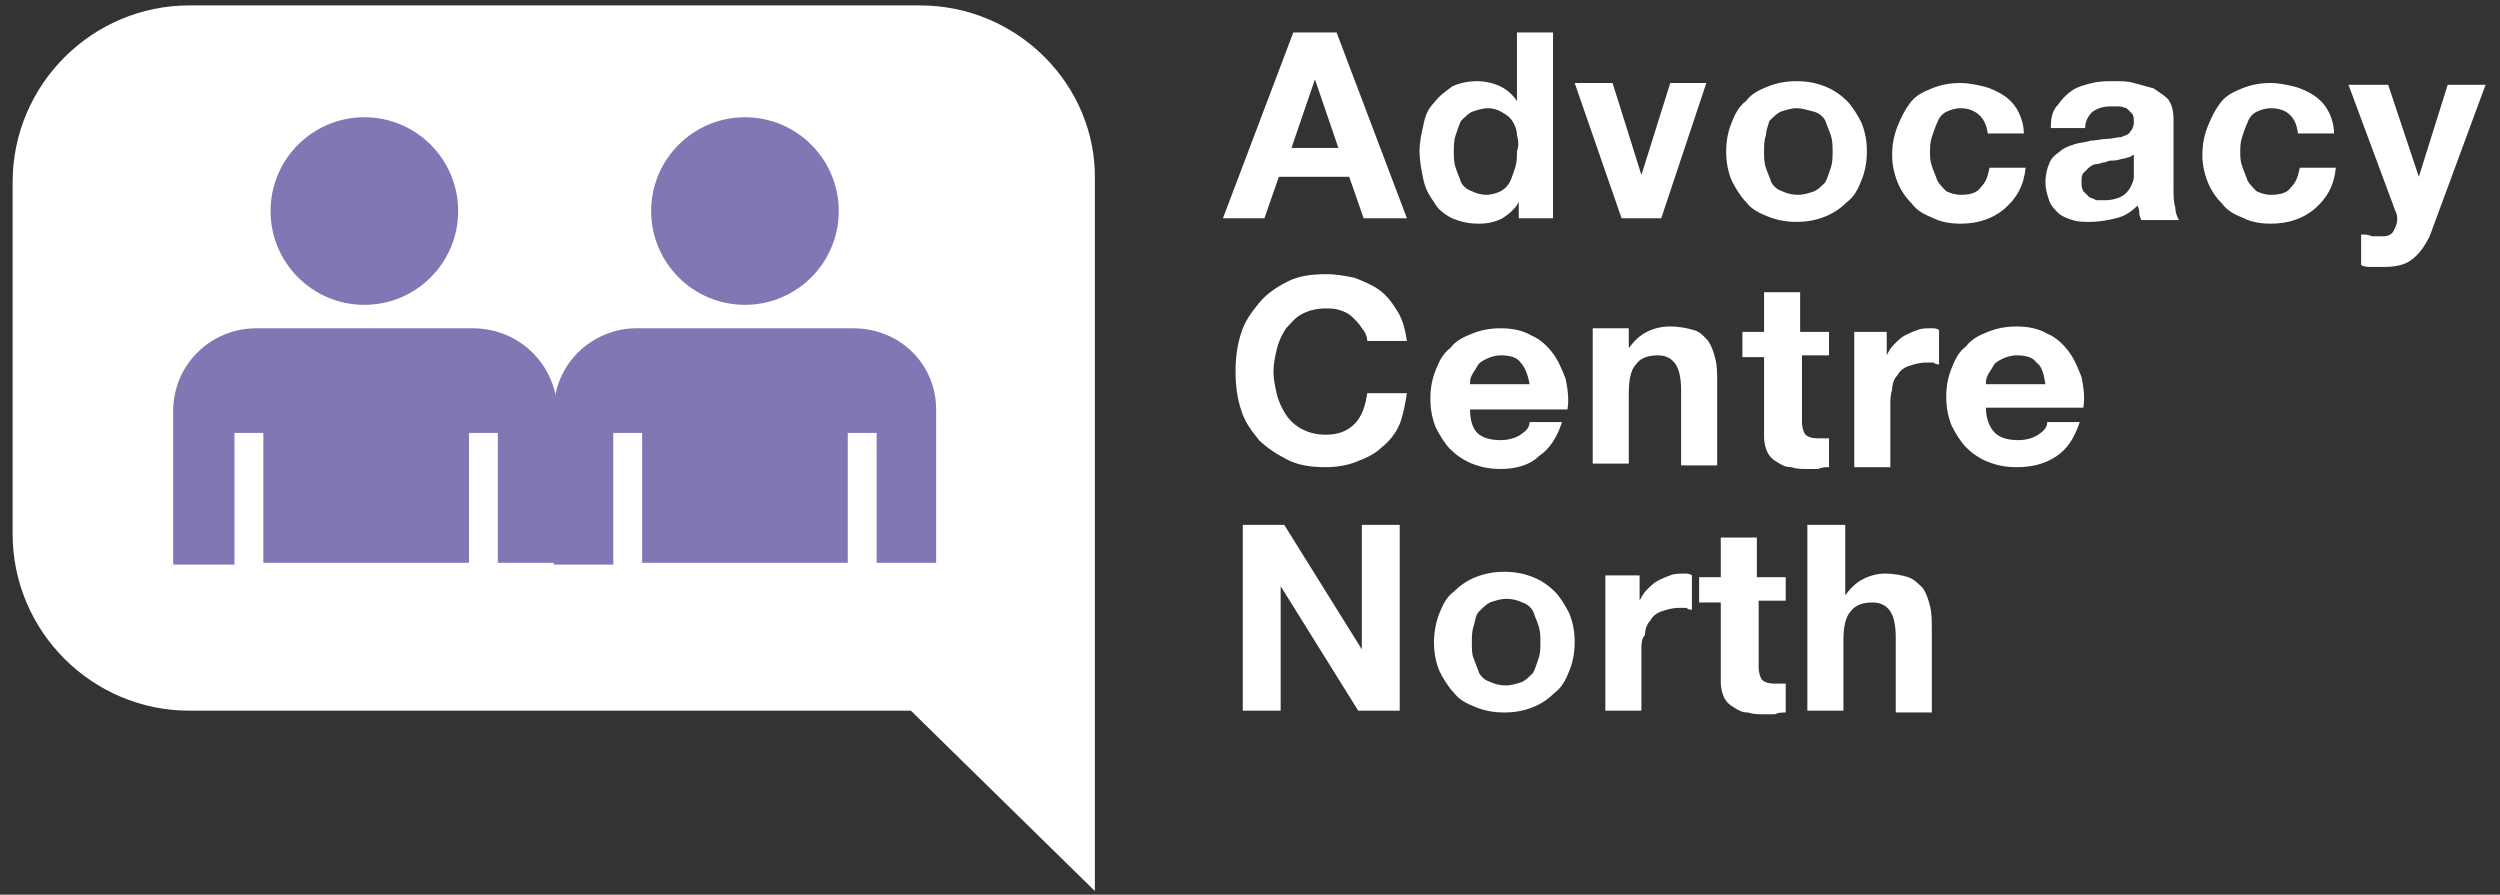
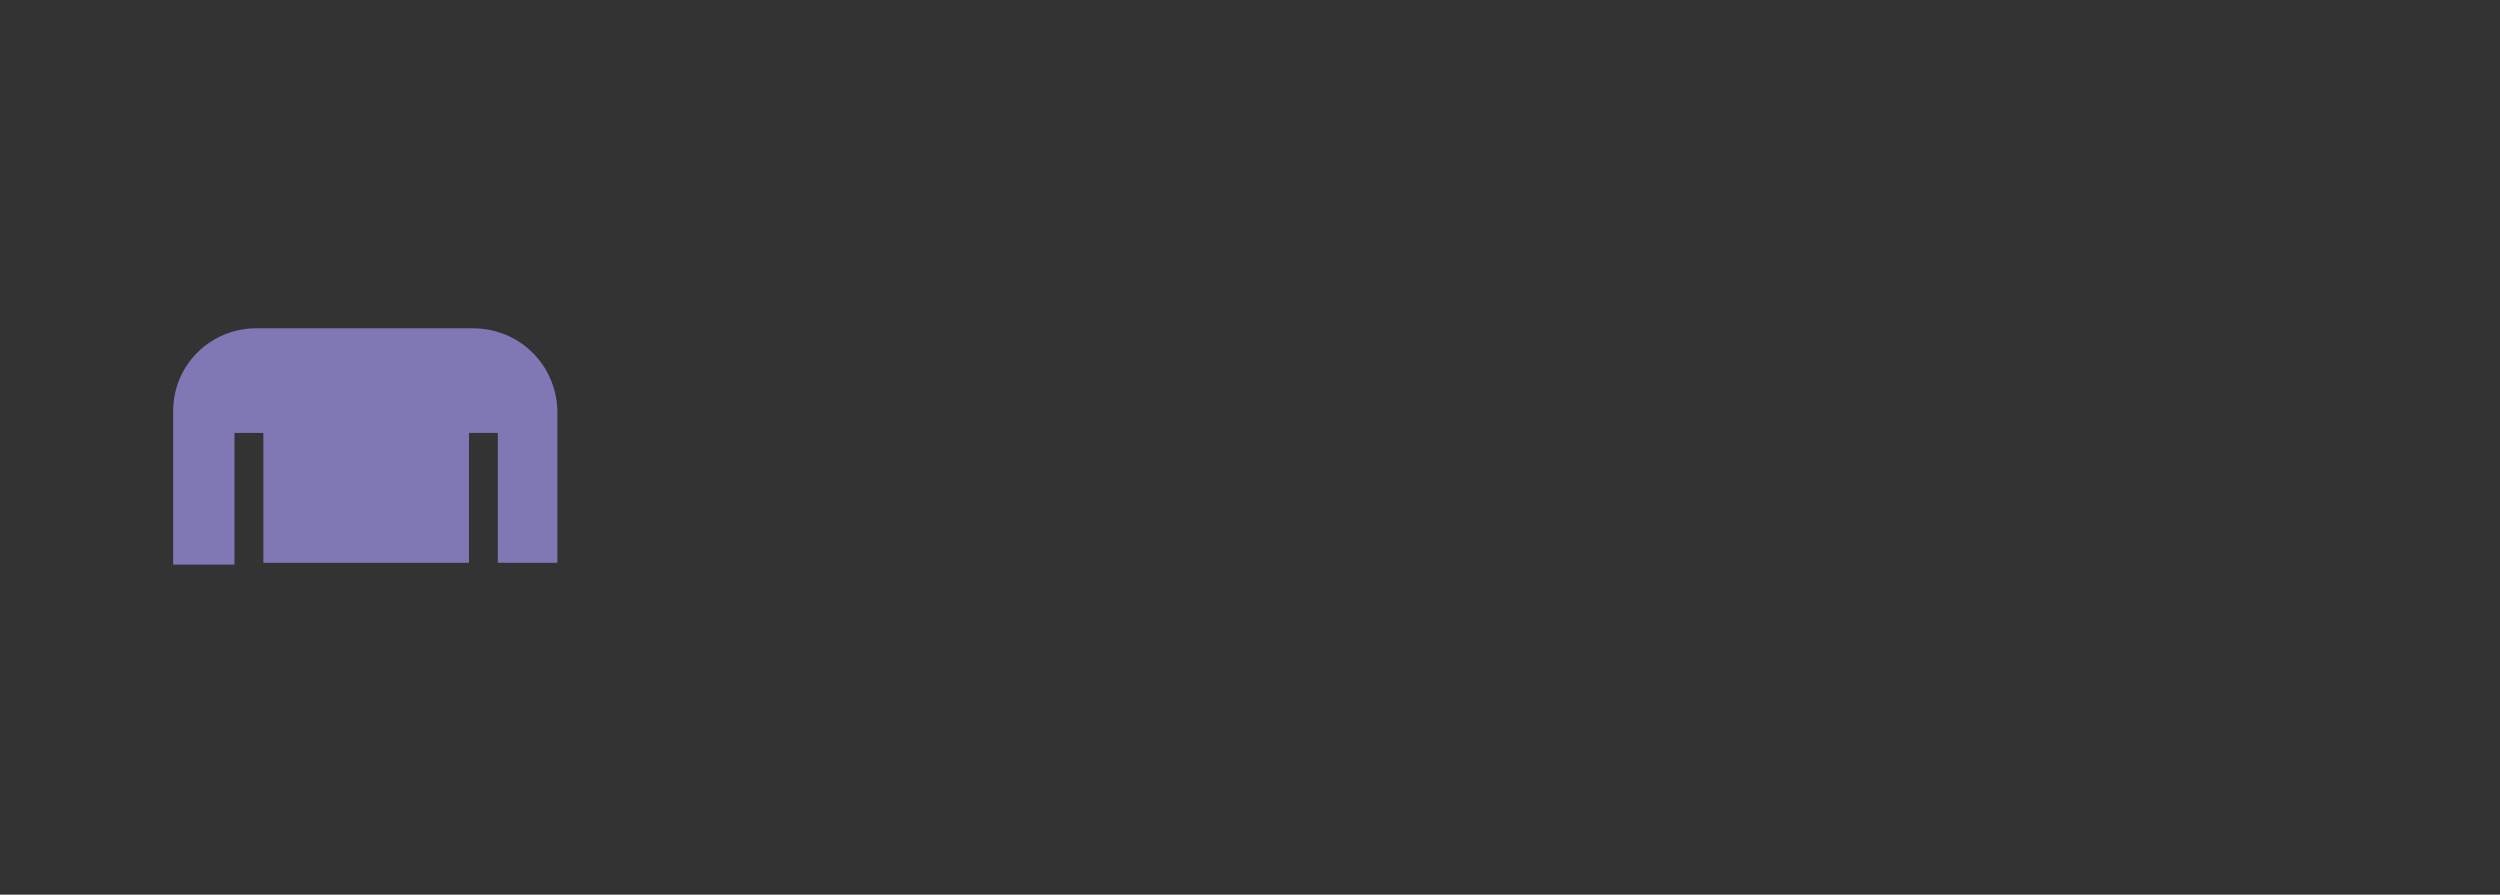
<svg xmlns="http://www.w3.org/2000/svg" id="Layer_1" viewBox="0 0 138.6 49.6">
  <rect x="0" y="0" width="138.6" height="49.6" fill="#333333" stroke="none" />
  <style>
    .st0{fill:#FFFFFF;} .st1{fill:#8077B5;} .st2{fill:#8077B5;}
  </style>
-   <path class="st0" d="M51 .3H10.5C5.1.3.7 4.7.7 10.1v19.5c0 5.4 4.4 9.8 9.8 9.8h40l10.2 10V10C60.8 4.7 56.4.3 51 .3z" />
-   <circle class="st1" cx="41.3" cy="11.7" r="5.2" />
-   <path class="st1" d="M47.3 18.2h-12c-2.5 0-4.6 2-4.6 4.6v8.5H34V24h1.6v7.2H47V24h1.6v7.2h3.3v-8.5c0-2.5-2-4.5-4.6-4.5z" />
-   <circle class="st2" cx="20.2" cy="11.7" r="5.2" />
-   <path class="st2" d="M26.2 18.2h-12c-2.5 0-4.6 2-4.6 4.6v8.5H13V24h1.6v7.2H26V24h1.6v7.2h3.3v-8.5c-.1-2.5-2.1-4.5-4.7-4.5z" />
+   <path class="st2" d="M26.2 18.2h-12c-2.5 0-4.6 2-4.6 4.6v8.5H13V24h1.6v7.2H26V24h1.6v7.2h3.3v-8.5c-.1-2.5-2.1-4.5-4.7-4.5" />
  <g>
-     <path class="st0" d="M74.1 1.8L78 12.1h-2.4l-.8-2.3h-3.9l-.8 2.3h-2.3l3.9-10.3h2.4zm.1 6.4l-1.3-3.8-1.3 3.8h2.6zM84.2 11.2c-.2.4-.6.7-.9.9-.4.2-.8.3-1.3.3-.6 0-1-.1-1.5-.3-.4-.2-.8-.5-1-.9-.3-.4-.5-.8-.6-1.3-.1-.5-.2-1-.2-1.5s.1-1 .2-1.4c.1-.6.3-1 .6-1.3.3-.4.6-.6 1-.9.4-.2.9-.3 1.4-.3.4 0 .9.1 1.3.3s.7.5.9.8V1.8h2v10.3h-1.9v-.9zm-.1-3.7c0-.3-.1-.5-.2-.7-.1-.2-.3-.4-.5-.5-.3-.2-.6-.3-.9-.3s-.6.1-.9.2c-.2.1-.4.3-.6.5-.1.2-.2.5-.3.8s-.1.6-.1.9c0 .3 0 .6.1.9.1.3.2.5.3.8.1.2.3.4.6.5.2.1.5.2.8.2.3 0 .6-.1.8-.2.2-.1.4-.3.5-.5.1-.2.2-.5.3-.8.1-.3.1-.6.1-.9.1-.3.1-.6 0-.9zM89.9 12.1l-2.6-7.5h2.1L91 9.7l1.6-5.1h2l-2.5 7.5h-2.2zM96 6.8c.2-.5.4-.9.8-1.2.3-.4.7-.6 1.2-.8s1-.3 1.6-.3c.6 0 1.1.1 1.6.3s.9.5 1.2.8c.3.3.6.8.8 1.2.2.5.3 1 .3 1.6 0 .6-.1 1.1-.3 1.6-.2.5-.4.9-.8 1.2-.3.3-.7.6-1.2.8-.5.2-1 .3-1.6.3-.6 0-1.1-.1-1.6-.3-.5-.2-.9-.4-1.2-.8-.3-.3-.6-.8-.8-1.2-.2-.5-.3-1-.3-1.6 0-.6.1-1.1.3-1.6zm1.9 2.5c.1.3.2.5.3.8.1.2.3.4.6.5.2.1.5.2.9.2.3 0 .6-.1.9-.2.2-.1.4-.3.6-.5.1-.2.2-.5.3-.8.1-.3.1-.6.1-.9 0-.3 0-.6-.1-.9-.1-.3-.2-.5-.3-.8-.1-.2-.3-.4-.6-.5-.4-.1-.7-.2-1-.2-.3 0-.6.1-.9.2-.2.1-.4.3-.6.5-.1.3-.2.6-.2.8-.1.3-.1.6-.1.9 0 .3 0 .6.1.9zM108.7 6c-.3 0-.6.1-.8.2-.2.1-.4.3-.5.6-.1.2-.2.5-.3.8-.1.3-.1.6-.1.8 0 .3 0 .5.1.8.1.3.2.5.3.8.1.2.3.4.5.6.2.1.5.2.8.2.5 0 .9-.1 1.1-.4.3-.3.4-.6.5-1.1h2c-.1 1-.5 1.7-1.2 2.3-.6.5-1.4.8-2.4.8-.6 0-1.1-.1-1.5-.3-.5-.2-.9-.4-1.2-.8-.3-.3-.6-.7-.8-1.2s-.3-1-.3-1.5c0-.6.1-1.1.3-1.6.2-.5.4-.9.7-1.3.3-.4.7-.6 1.2-.8.5-.2 1-.3 1.6-.3.4 0 .9.1 1.3.2s.8.3 1.1.5c.3.2.6.5.8.9.2.4.3.8.3 1.2h-2c-.1-.9-.7-1.4-1.5-1.4zM113.7 7c0-.5.1-.9.4-1.2.2-.3.5-.6.8-.8.3-.2.7-.3 1.1-.4.4-.1.8-.1 1.2-.1.4 0 .8 0 1.1.1.4.1.7.2 1.1.3.3.2.6.4.8.6.2.3.3.6.3 1.1v3.9c0 .3 0 .7.1 1 0 .3.1.5.2.7h-2.1c0-.1-.1-.2-.1-.4 0-.1 0-.2-.1-.4-.3.3-.7.6-1.2.7-.4.1-.9.2-1.4.2-.4 0-.7 0-1-.1-.3-.1-.6-.2-.8-.4-.2-.2-.4-.4-.5-.7-.1-.3-.2-.6-.2-1s.1-.8.2-1c.1-.3.3-.5.6-.7.2-.2.5-.3.8-.4.3-.1.6-.1.9-.2.3 0 .6-.1.9-.1.3 0 .6-.1.8-.1.2-.1.4-.1.5-.3.1-.1.2-.3.2-.5s0-.4-.1-.5l-.3-.3s-.3-.1-.4-.1h-.5c-.4 0-.7.1-1 .3-.2.2-.4.5-.4.9h-1.9zm4.7 1.5c-.1.1-.2.1-.3.2-.1 0-.3.1-.4.1-.1 0-.3.1-.5.1s-.3 0-.5.1c-.2 0-.3.1-.5.1-.1 0-.3.1-.4.2l-.3.3c-.1.1-.1.3-.1.5s0 .3.1.5l.3.3c.1.1.3.1.4.2h.5c.4 0 .7-.1.9-.2.2-.1.4-.3.5-.5.1-.2.2-.4.2-.6V8.5zM125.9 6c-.3 0-.6.1-.8.2-.2.1-.4.3-.5.6-.1.2-.2.5-.3.8-.1.3-.1.6-.1.8 0 .3 0 .5.1.8.1.3.2.5.3.8.1.2.3.4.5.6.2.1.5.2.8.2.5 0 .9-.1 1.1-.4.3-.3.4-.6.5-1.1h2c-.1 1-.5 1.7-1.2 2.3-.6.5-1.4.8-2.4.8-.6 0-1.1-.1-1.5-.3-.5-.2-.9-.4-1.2-.8-.3-.3-.6-.7-.8-1.2s-.3-1-.3-1.5c0-.6.1-1.1.3-1.6.2-.5.4-.9.7-1.3.3-.4.7-.6 1.2-.8.5-.2 1-.3 1.6-.3.4 0 .9.1 1.3.2s.8.3 1.1.5c.3.2.6.5.8.9.2.4.3.8.3 1.2h-2c-.1-.9-.6-1.4-1.5-1.4zM133.7 14.4c-.4.3-.9.4-1.6.4h-.6c-.2 0-.4 0-.6-.1V13c.2 0 .4 0 .6.1h.6c.3 0 .5-.1.6-.3.1-.2.2-.4.2-.6 0-.2 0-.3-.1-.5l-2.6-7h2.2l1.7 5.1 1.6-5.1h2.1l-3.1 8.4c-.3.6-.6 1-1 1.3zM75.5 18.2c-.1-.2-.3-.4-.5-.6-.2-.2-.4-.3-.7-.4-.3-.1-.5-.1-.8-.1-.5 0-.9.1-1.3.3-.4.2-.6.5-.9.8-.2.3-.4.7-.5 1.1-.1.4-.2.9-.2 1.3s.1.9.2 1.3.3.8.5 1.1c.2.3.5.6.9.8.4.2.8.3 1.3.3.7 0 1.2-.2 1.6-.6.4-.4.6-1 .7-1.7H78c-.1.6-.2 1.2-.4 1.7s-.6 1-1 1.3c-.4.4-.9.6-1.4.8-.5.2-1.1.3-1.7.3-.8 0-1.5-.1-2.1-.4-.6-.3-1.2-.7-1.6-1.1-.4-.5-.8-1-1-1.7-.2-.6-.3-1.3-.3-2.1s.1-1.5.3-2.1c.2-.7.6-1.2 1-1.7s1-.9 1.6-1.2c.6-.3 1.3-.4 2.1-.4.6 0 1.1.1 1.6.2.5.2 1 .4 1.4.7.4.3.7.7 1 1.2.3.5.4 1 .5 1.6h-2.2c0-.2-.1-.5-.3-.7zM81.9 24c.3.3.8.4 1.3.4.4 0 .8-.1 1.1-.3.3-.2.5-.4.5-.7h1.8c-.3.9-.7 1.5-1.3 1.9-.5.5-1.3.7-2.1.7-.6 0-1.1-.1-1.6-.3-.5-.2-.9-.5-1.2-.8-.3-.3-.6-.8-.8-1.2-.2-.5-.3-1-.3-1.6 0-.6.1-1.1.3-1.6.2-.5.4-.9.8-1.2.3-.4.7-.6 1.2-.8.5-.2 1-.3 1.6-.3.6 0 1.2.1 1.7.4.5.2.9.6 1.2 1 .3.4.5.9.7 1.4.1.5.2 1.1.1 1.7h-5.4c0 .5.1 1 .4 1.3zm2.4-3.9c-.2-.3-.6-.4-1.1-.4-.3 0-.6.1-.8.2-.2.1-.4.2-.5.4-.1.2-.2.3-.3.5-.1.2-.1.3-.1.5h3.3c-.1-.6-.3-1-.5-1.2zM90.3 18.3v1c.3-.4.6-.7 1-.9.4-.2.8-.3 1.3-.3s1 .1 1.3.2c.4.1.6.4.8.6.2.3.3.6.4 1 .1.4.1.8.1 1.3v4.6h-2v-4.2c0-.6-.1-1.1-.3-1.4-.2-.3-.5-.5-1-.5-.6 0-1 .2-1.2.5-.3.3-.4.9-.4 1.6v3.9h-2v-7.5h2zM101.4 18.3v1.4h-1.5v3.7c0 .3.1.6.2.7.1.1.3.2.7.2h.6v1.6c-.2 0-.4 0-.6.1h-.6c-.3 0-.6 0-.9-.1-.3 0-.5-.1-.8-.3-.2-.1-.4-.3-.5-.5-.1-.2-.2-.5-.2-.9v-4.4h-1.2v-1.4h1.2v-2.2h2v2.2h1.6zM104.6 18.3v1.4c.1-.2.2-.4.4-.6s.4-.4.6-.5c.2-.1.4-.2.7-.3.2-.1.5-.1.8-.1.1 0 .3 0 .4.1v1.9c-.1 0-.2 0-.3-.1h-.4c-.4 0-.7.1-1 .2-.3.1-.5.3-.6.5-.2.2-.3.5-.3.8-.1.3-.1.6-.1.9v3.4h-2v-7.5h1.8zM110.6 24c.3.3.8.4 1.3.4.4 0 .8-.1 1.1-.3.3-.2.5-.4.5-.7h1.8c-.3.9-.7 1.5-1.3 1.9-.6.4-1.3.6-2.2.6-.6 0-1.1-.1-1.6-.3-.5-.2-.9-.5-1.2-.8-.3-.3-.6-.8-.8-1.2-.2-.5-.3-1-.3-1.6 0-.6.1-1.1.3-1.6.2-.5.4-.9.8-1.2.3-.4.7-.6 1.2-.8.5-.2 1-.3 1.6-.3.6 0 1.2.1 1.7.4.5.2.9.6 1.2 1 .3.4.5.9.7 1.4.1.5.2 1.1.1 1.7h-5.4c0 .6.2 1.1.5 1.4zm2.3-3.9c-.2-.3-.6-.4-1.1-.4-.3 0-.6.1-.8.2-.2.1-.4.2-.5.4-.1.2-.2.3-.3.5-.1.2-.1.3-.1.5h3.3c-.1-.6-.2-1-.5-1.2zM71.2 29.1l4.3 6.9v-6.9h2.1v10.3h-2.3L71 32.5v6.9h-2.1V29.1h2.3zM79.8 34c.2-.5.4-.9.8-1.2.3-.3.7-.6 1.2-.8.5-.2 1-.3 1.6-.3.6 0 1.1.1 1.6.3.5.2.9.5 1.2.8.3.3.6.8.8 1.2.2.5.3 1 .3 1.6 0 .6-.1 1.1-.3 1.6-.2.5-.4.9-.8 1.2-.3.3-.7.6-1.2.8-.5.2-1 .3-1.6.3-.6 0-1.1-.1-1.6-.3-.5-.2-.9-.4-1.2-.8-.3-.3-.6-.8-.8-1.2-.2-.5-.3-1-.3-1.6 0-.5.1-1.1.3-1.6zm1.9 2.5c.1.3.2.5.3.8.1.2.3.4.6.5.2.1.5.2.9.2.3 0 .6-.1.9-.2.2-.1.4-.3.6-.5.1-.2.2-.5.3-.8.1-.3.1-.6.1-.9 0-.3 0-.6-.1-.9-.1-.3-.2-.5-.3-.8-.1-.2-.3-.4-.6-.5-.2-.1-.5-.2-.9-.2-.3 0-.6.1-.9.2-.2.1-.4.3-.6.5s-.2.5-.3.8c-.1.3-.1.6-.1.9 0 .4 0 .7.1.9zM90.9 31.9v1.4c.1-.2.2-.4.4-.6.2-.2.4-.4.6-.5.2-.1.4-.2.7-.3.2-.1.5-.1.8-.1.1 0 .3 0 .4.1v1.9c-.1 0-.2 0-.3-.1h-.4c-.4 0-.7.1-1 .2-.3.1-.5.3-.6.5-.2.2-.3.5-.3.8-.2.2-.2.5-.2.8v3.4h-2v-7.5h1.9zM99 31.9v1.4h-1.5V37c0 .3.1.6.2.7.1.1.3.2.7.2h.6v1.6c-.2 0-.4 0-.6.1h-.6c-.3 0-.6 0-.9-.1-.3 0-.5-.1-.8-.3-.2-.1-.4-.3-.5-.5-.1-.2-.2-.5-.2-.9v-4.4h-1.2V32h1.2v-2.2h2V32H99zM102.3 29.1V33c.3-.4.6-.7 1-.9.4-.2.8-.3 1.2-.3.5 0 1 .1 1.3.2s.6.4.8.6c.2.3.3.6.4 1 .1.4.1.8.1 1.3v4.6h-2v-4.2c0-.6-.1-1.1-.3-1.4-.2-.3-.5-.5-1-.5-.6 0-1 .2-1.2.5-.3.3-.4.9-.4 1.6v3.9h-2V29.1h2.1z" />
-   </g>
+     </g>
</svg>